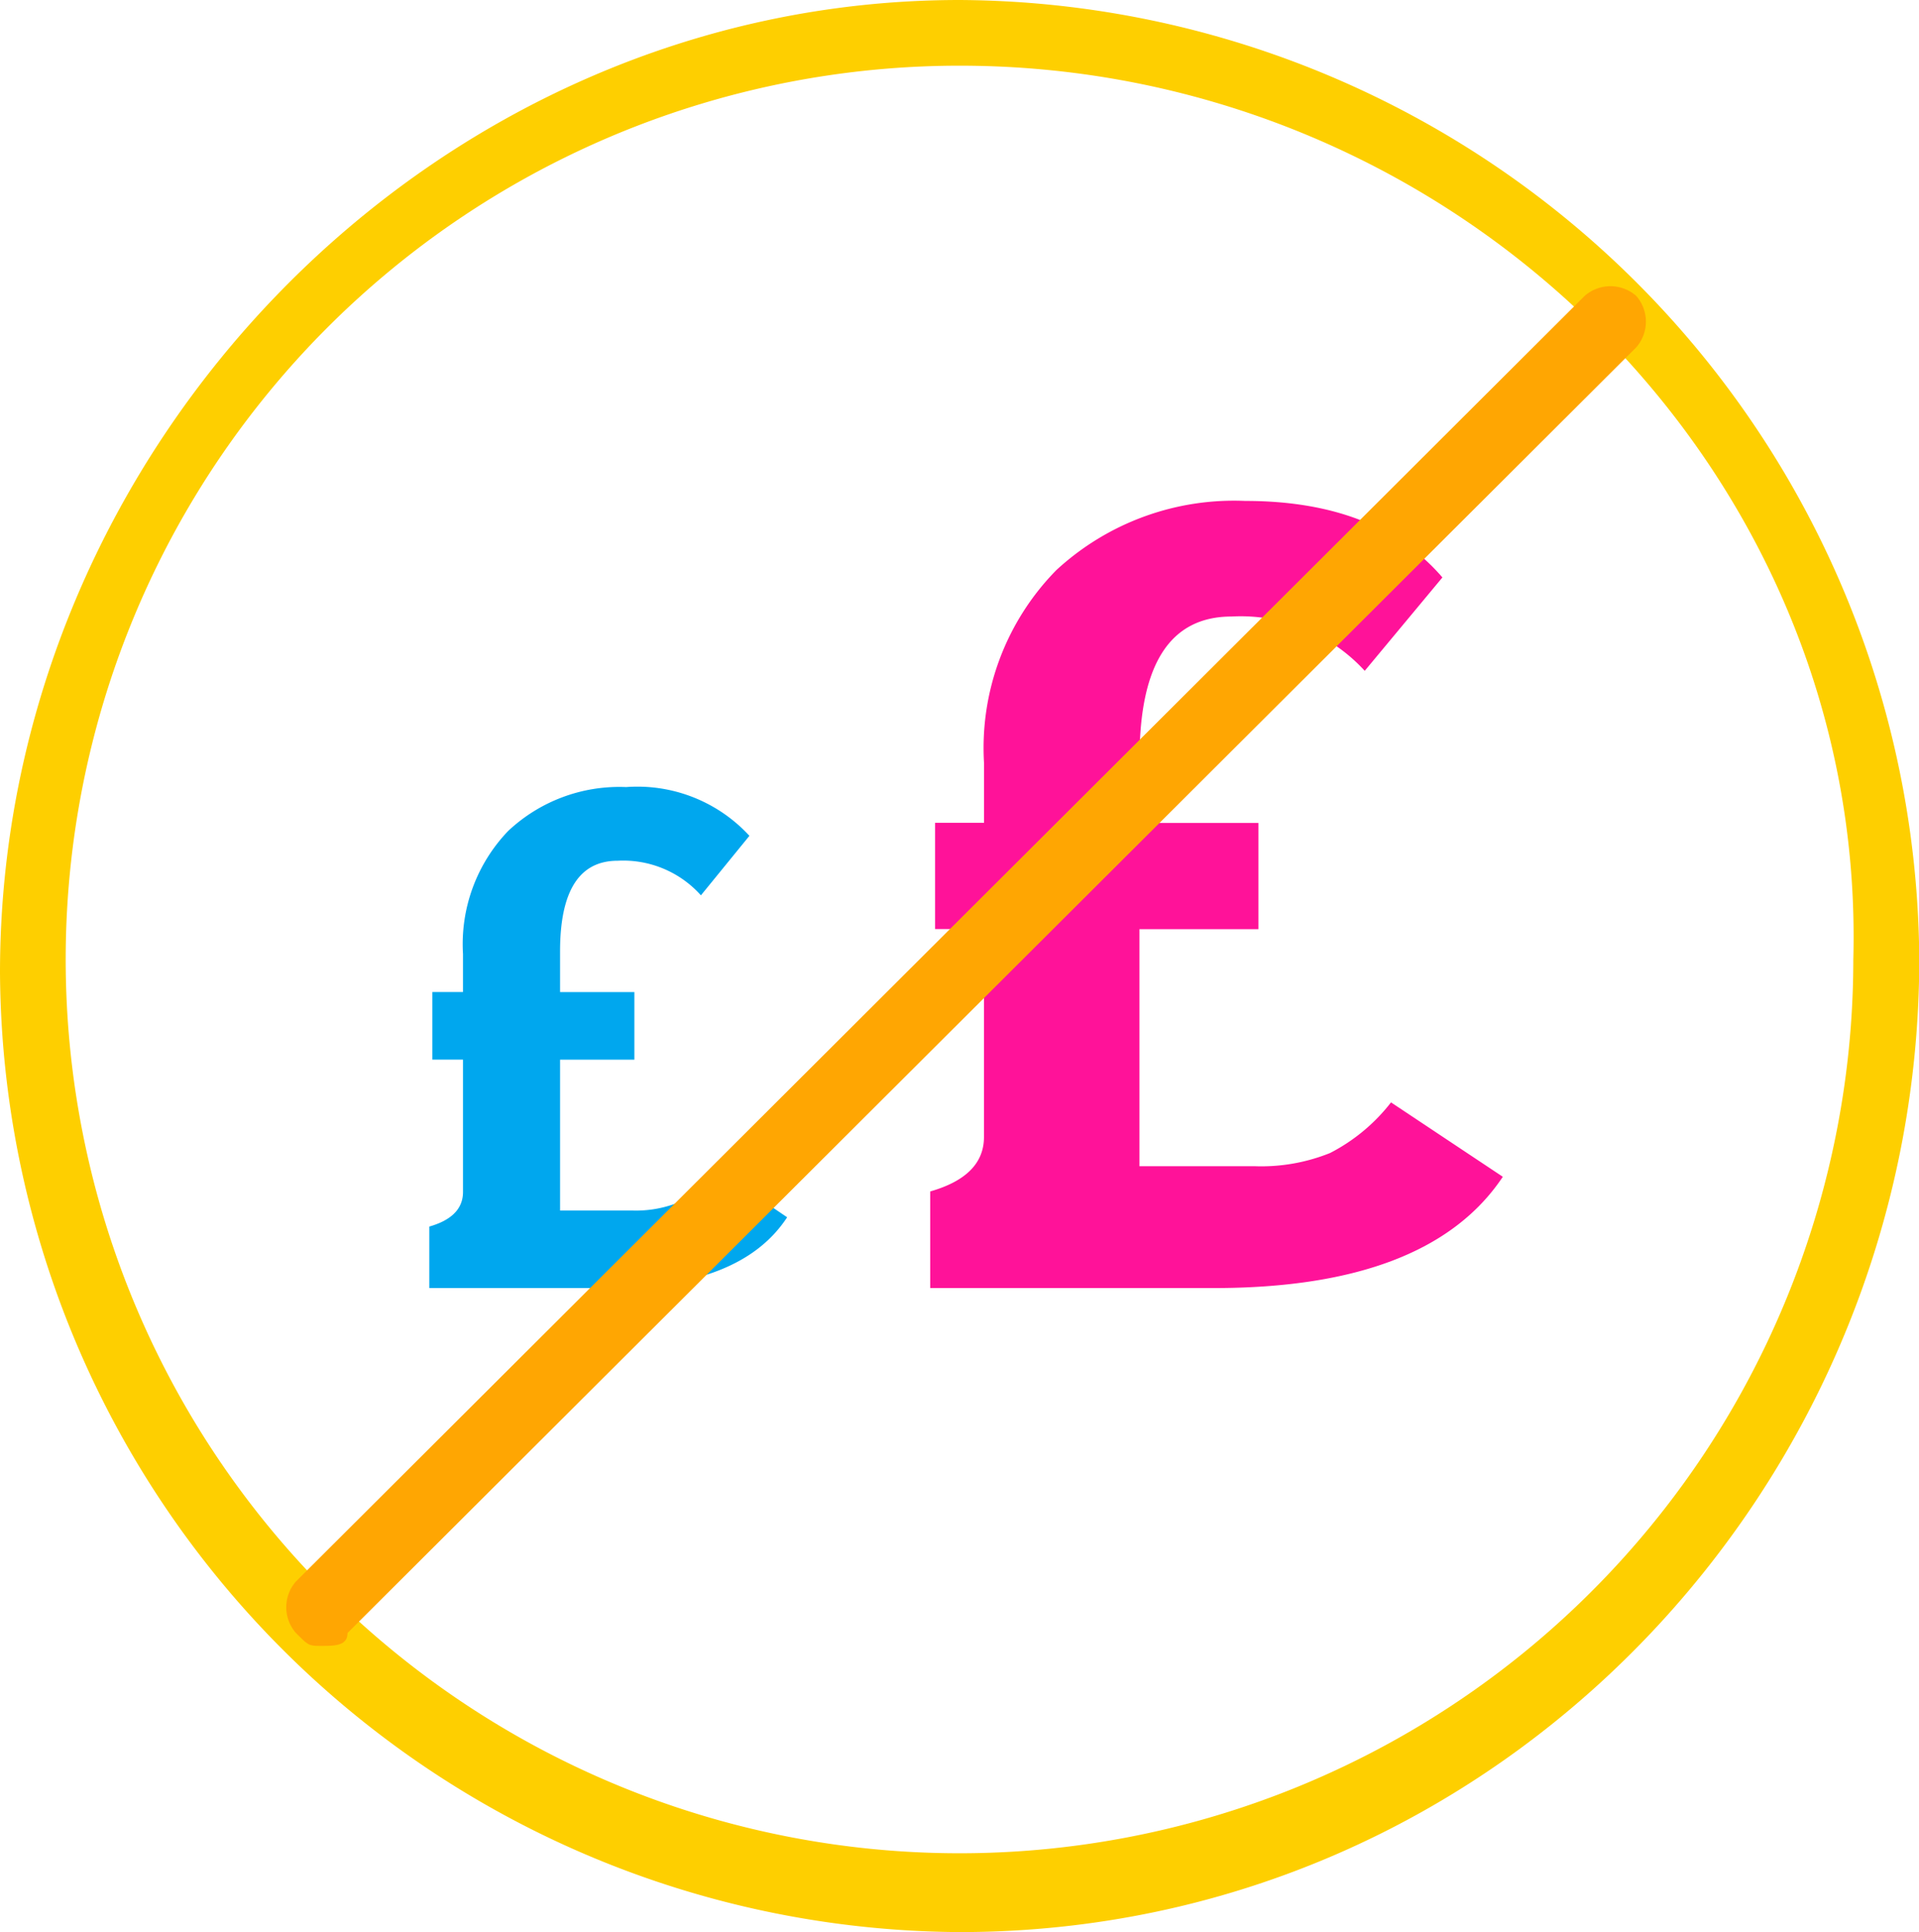
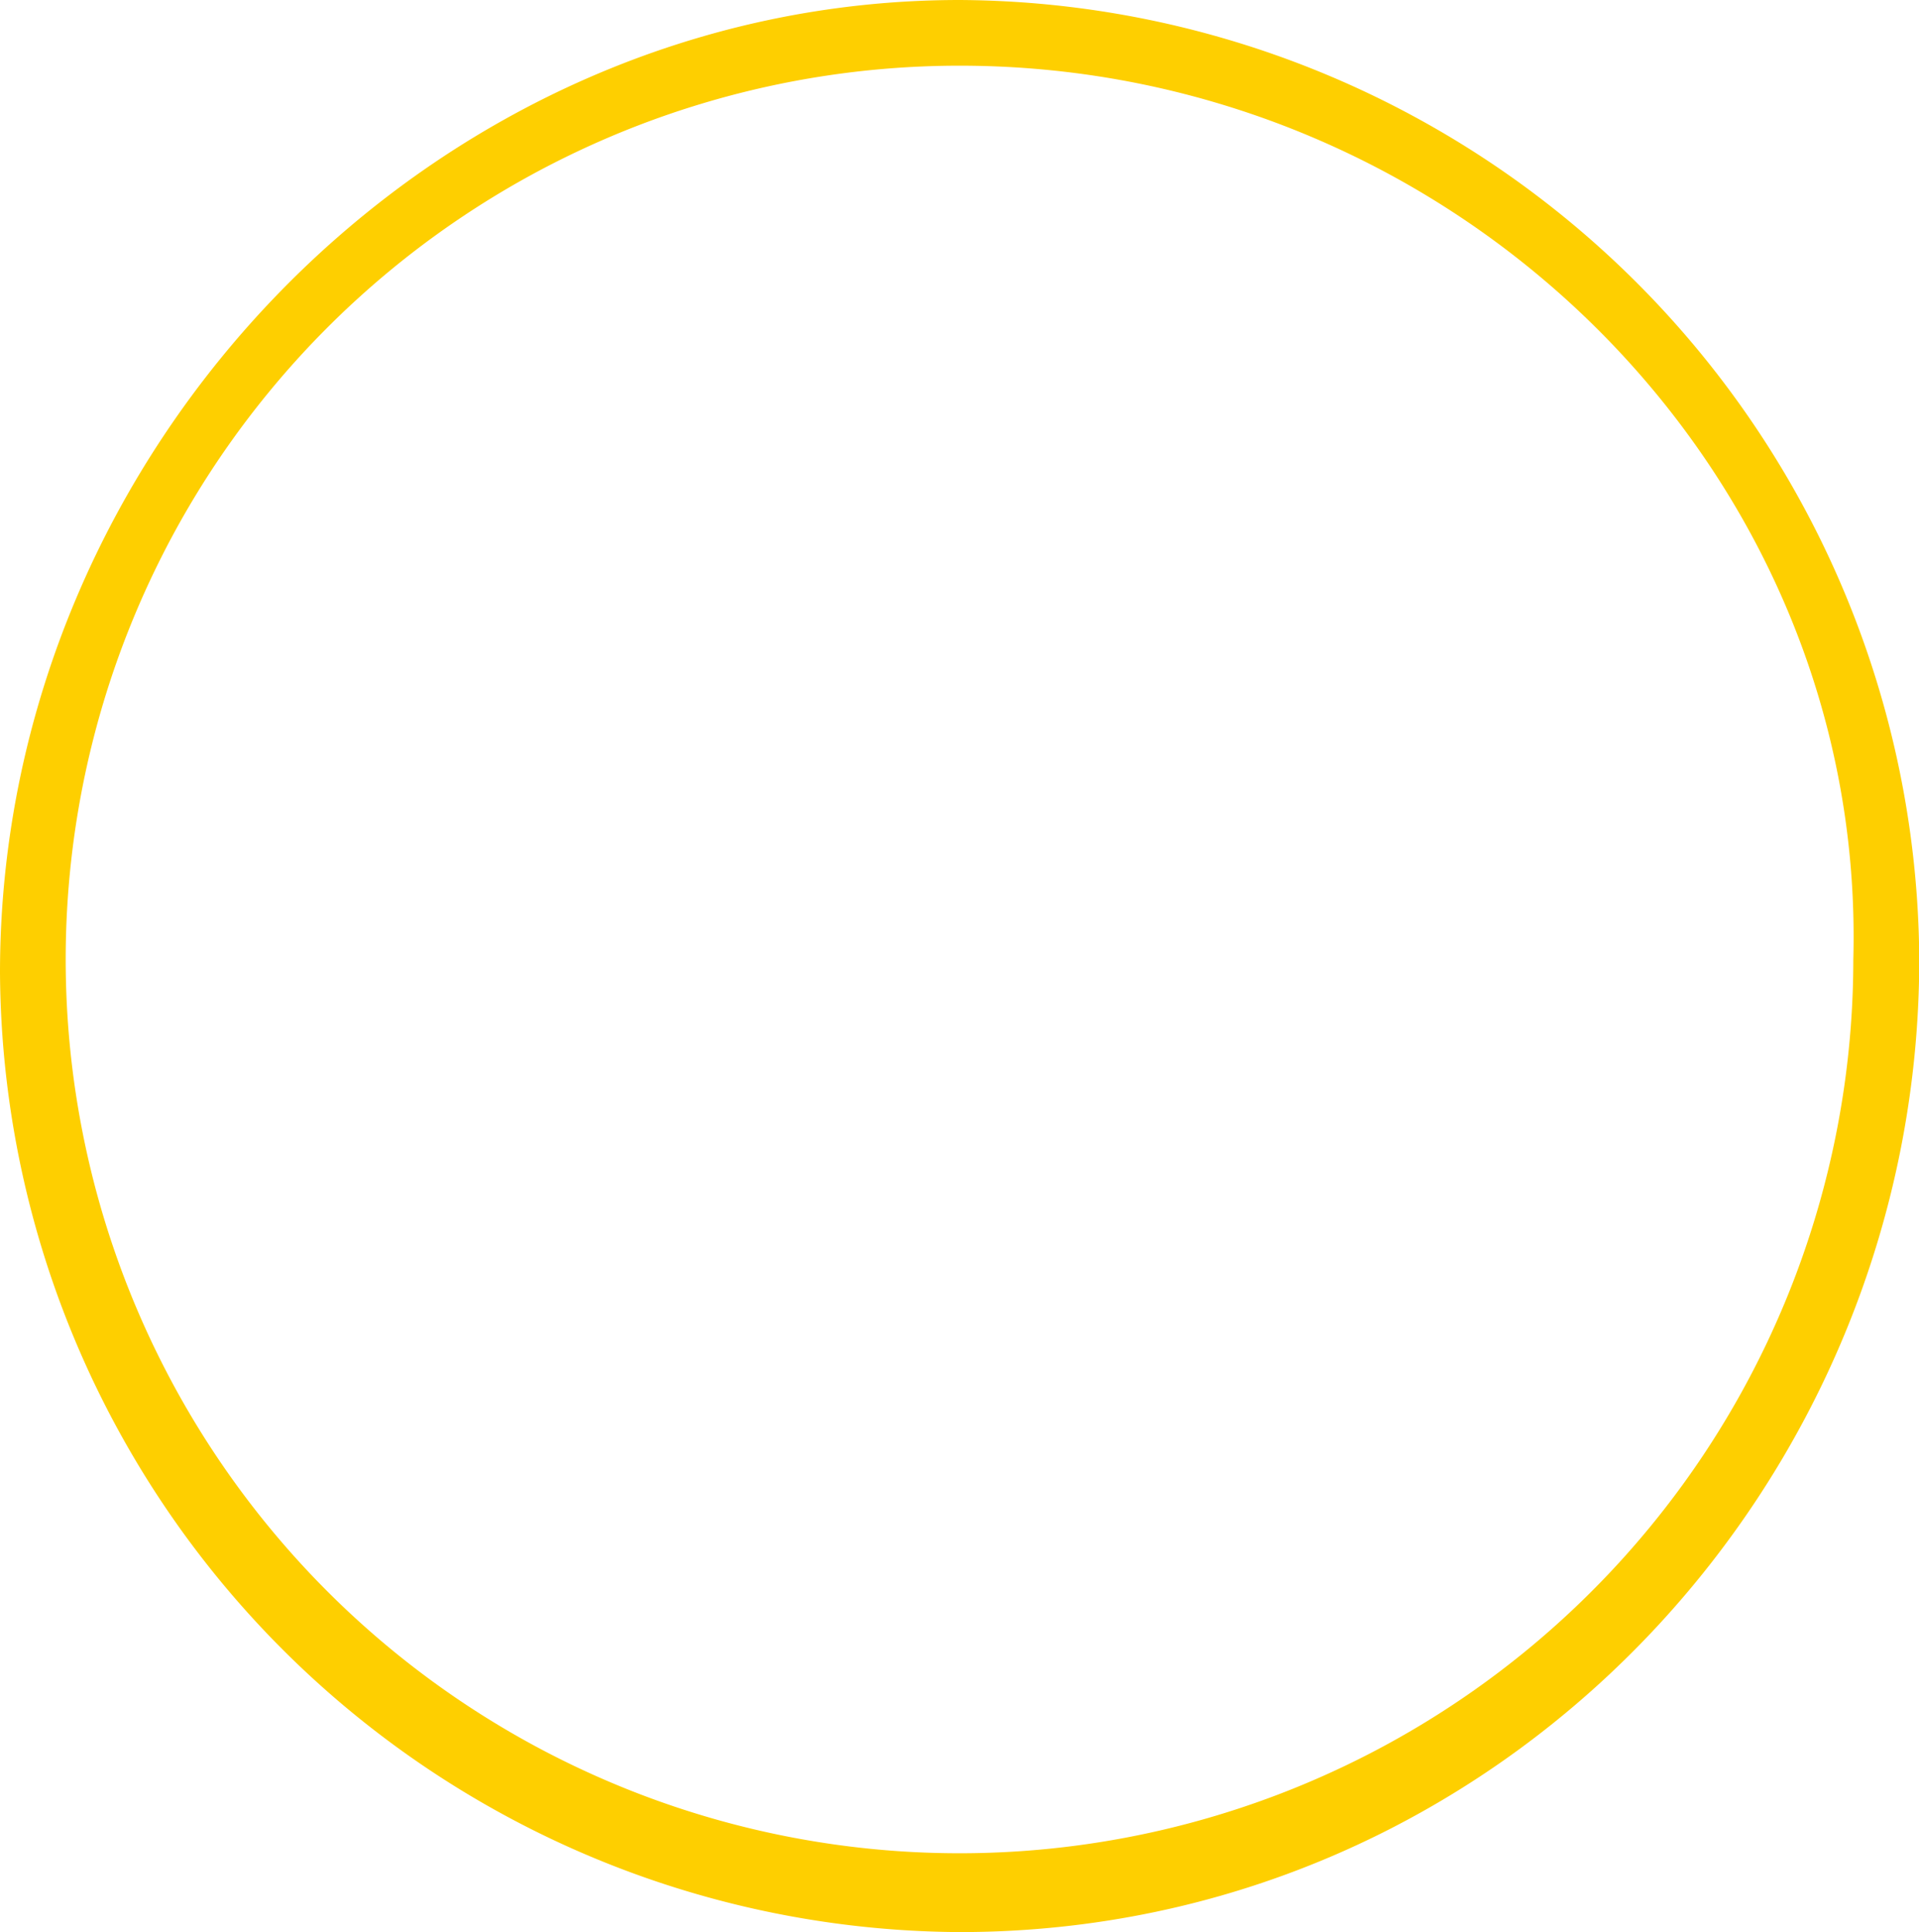
<svg xmlns="http://www.w3.org/2000/svg" id="svgexport-3_2_" data-name="svgexport-3 (2)" width="59.592" height="60" viewBox="0 0 59.592 60">
-   <path id="Path_244" data-name="Path 244" d="M12.166,27.778h-5.5v-1.91c.7-.2,1.046-.56,1.046-1.074v-4.11H6.76v-2.1h.952v-1.18a5.072,5.072,0,0,1,1.4-3.818,5.037,5.037,0,0,1,3.666-1.366,4.726,4.726,0,0,1,3.828,1.514L15.1,15.582a3.236,3.236,0,0,0-2.586-1.074q-1.788,0-1.788,2.816v1.262h2.308v2.1H10.726v4.684h2.24a3.554,3.554,0,0,0,1.46-.26,3.565,3.565,0,0,0,1.184-1l2.168,1.47q-1.44,2.2-5.612,2.2Z" transform="translate(6.666 12.222)" fill="#00A7EE" />
-   <path id="Path_245" data-name="Path 245" d="M23.241,32.222h-8.8v-3q1.668-.477,1.67-1.688v-6.46H14.593v-3.3h1.52V15.926a7.877,7.877,0,0,1,2.246-6,8.133,8.133,0,0,1,5.864-2.148q4.083,0,6.124,2.376l-2.412,2.9A5.218,5.218,0,0,0,23.8,11.368q-2.859,0-2.858,4.426v1.984h3.692v3.3H20.939v7.36h3.58a5.715,5.715,0,0,0,2.34-.41,5.67,5.67,0,0,0,1.892-1.572l3.472,2.31Q29.919,32.224,23.241,32.222Z" transform="translate(14.445 7.778)" fill="#FF1299" />
  <path id="Path_246" data-name="Path 246" d="M29.8,60A29.964,29.964,0,0,1,0,30.2C0,13.878,13.47,0,29.8,0a29.964,29.964,0,0,1,29.8,29.8C59.592,46.122,46.532,60,29.8,60Zm0-57.96A27.756,27.756,0,1,0,57.552,29.8C57.96,14.694,45.3,2.04,29.8,2.04Z" fill="#fecf00" />
-   <path id="Path_247" data-name="Path 247" d="M5.545,46.668c-.4,0-.4,0-.8-.4a1.214,1.214,0,0,1,0-1.6L44.765,4.744a1.217,1.217,0,0,1,1.6,0,1.214,1.214,0,0,1,0,1.6L6.347,46.268c0,.4-.4.4-.8.4Z" transform="translate(4.445 4.444)" fill="#FFA602" />
</svg>